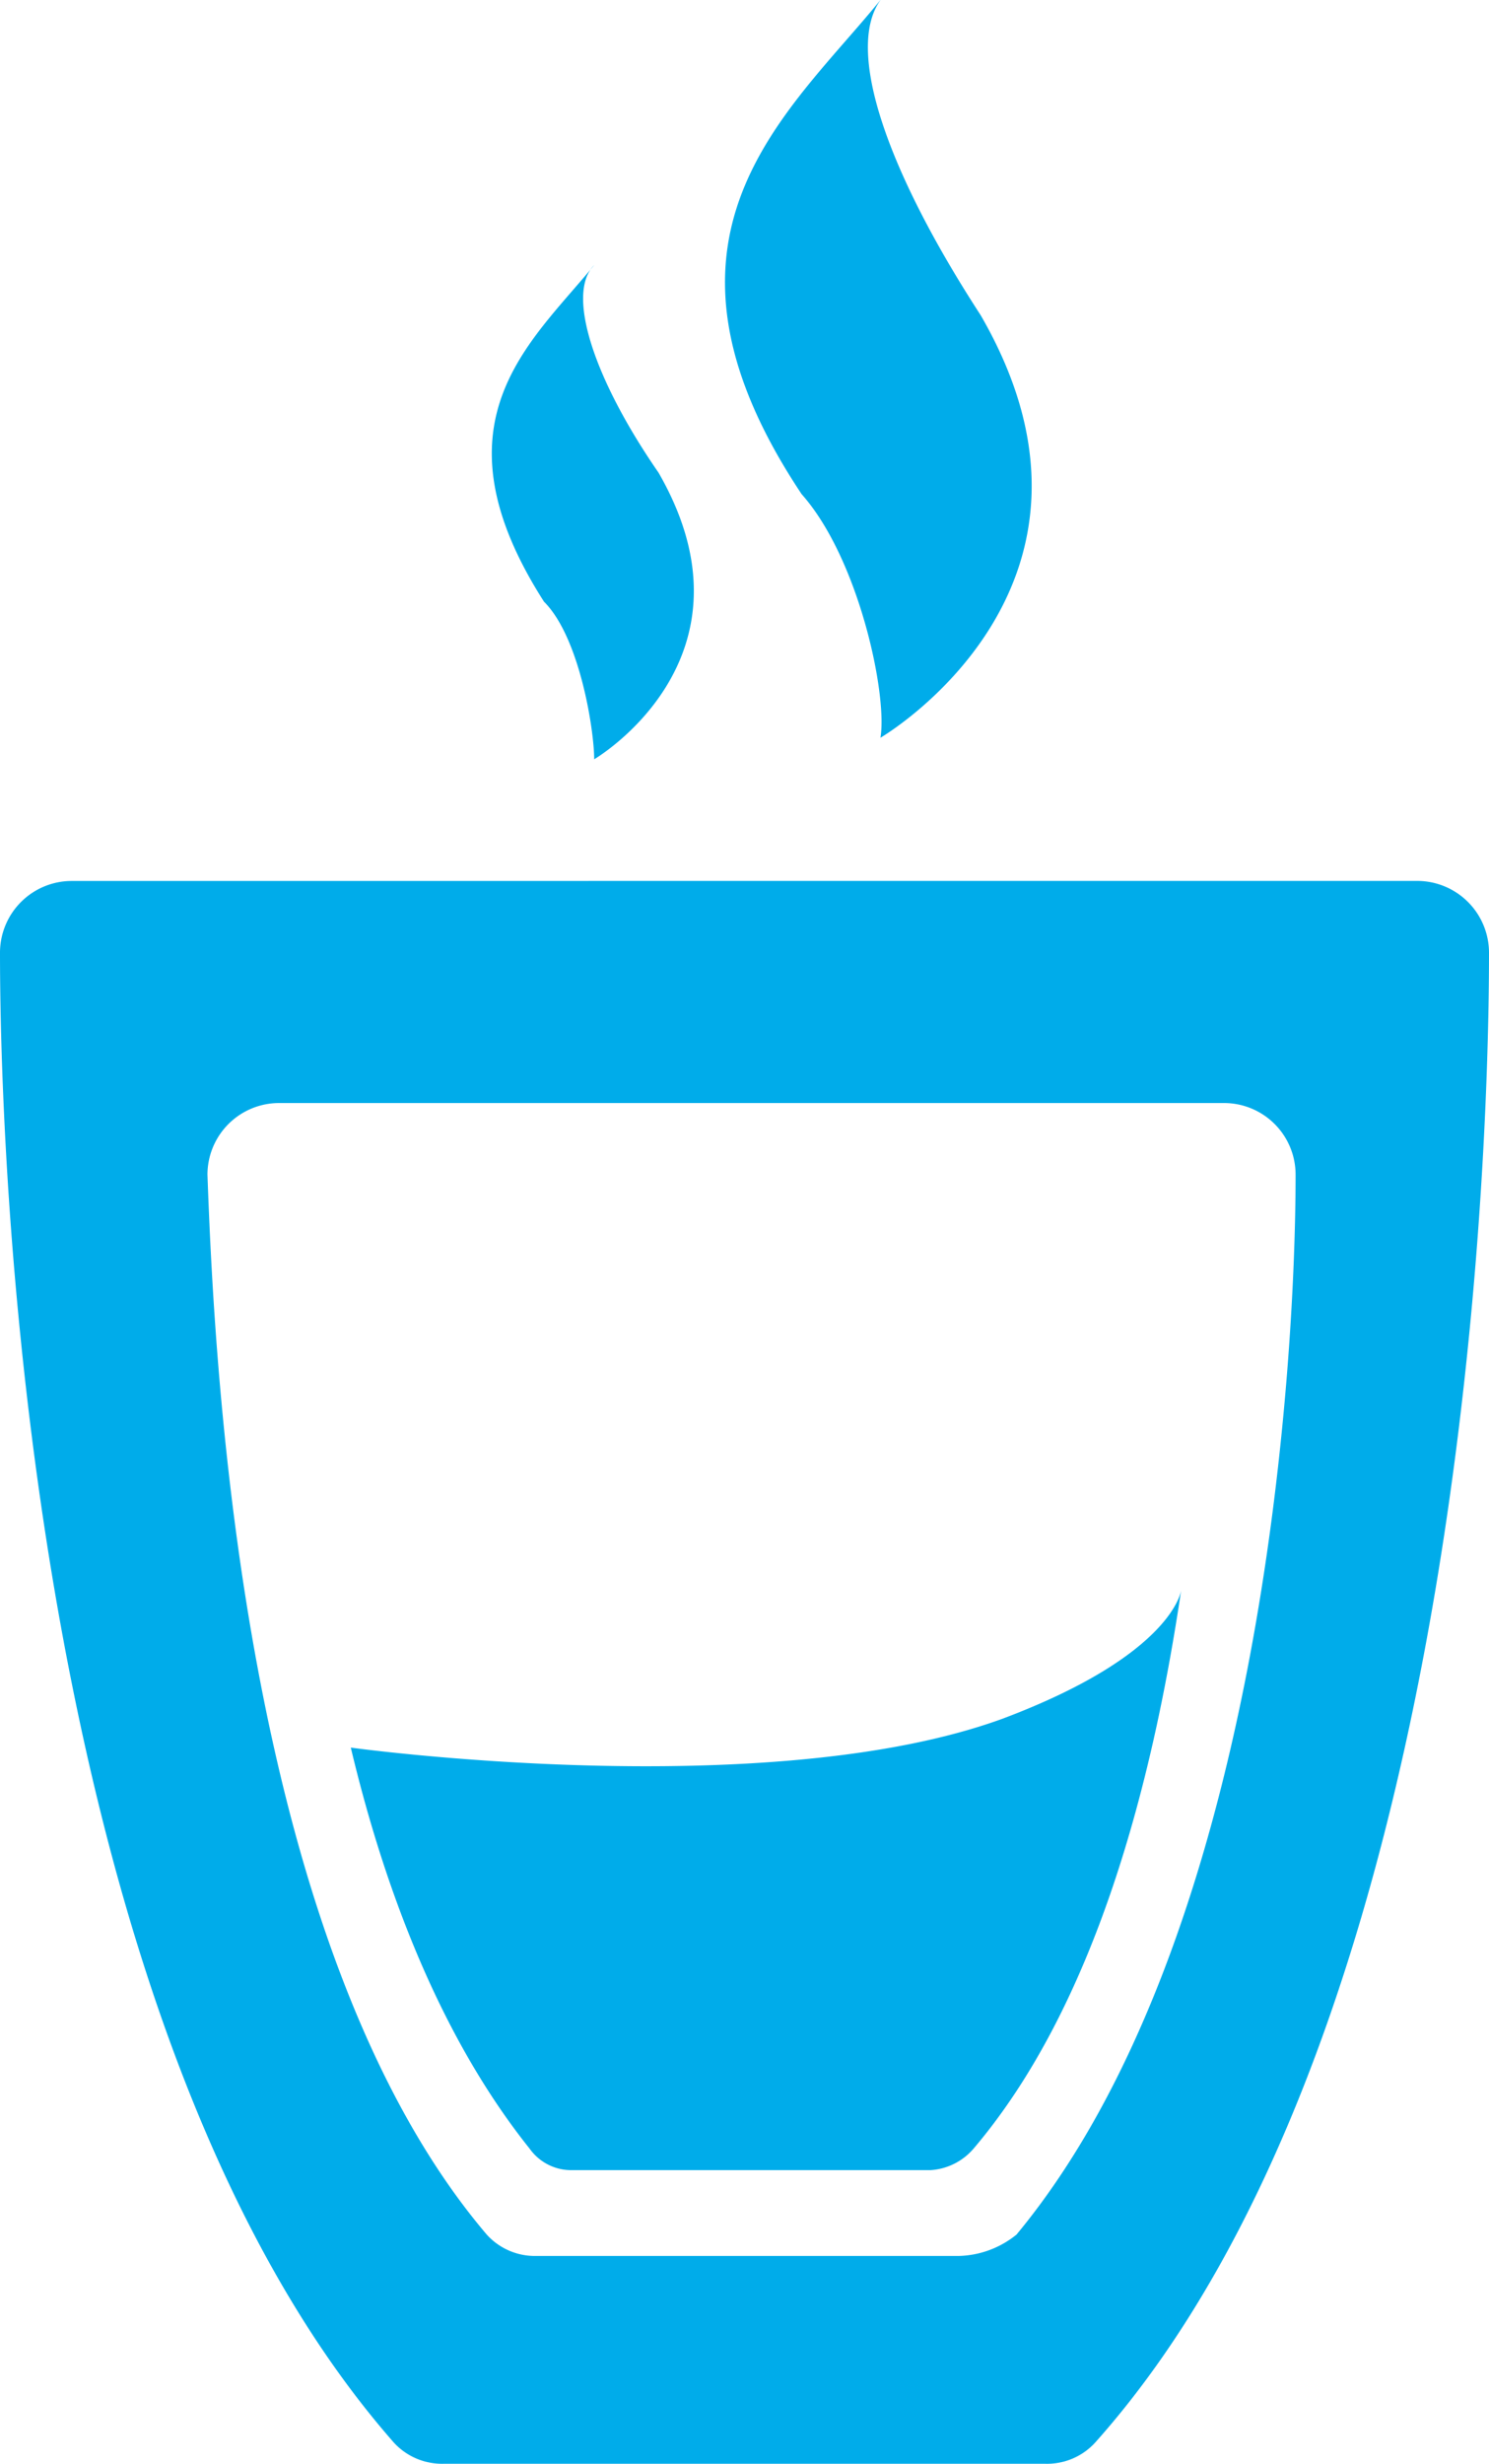
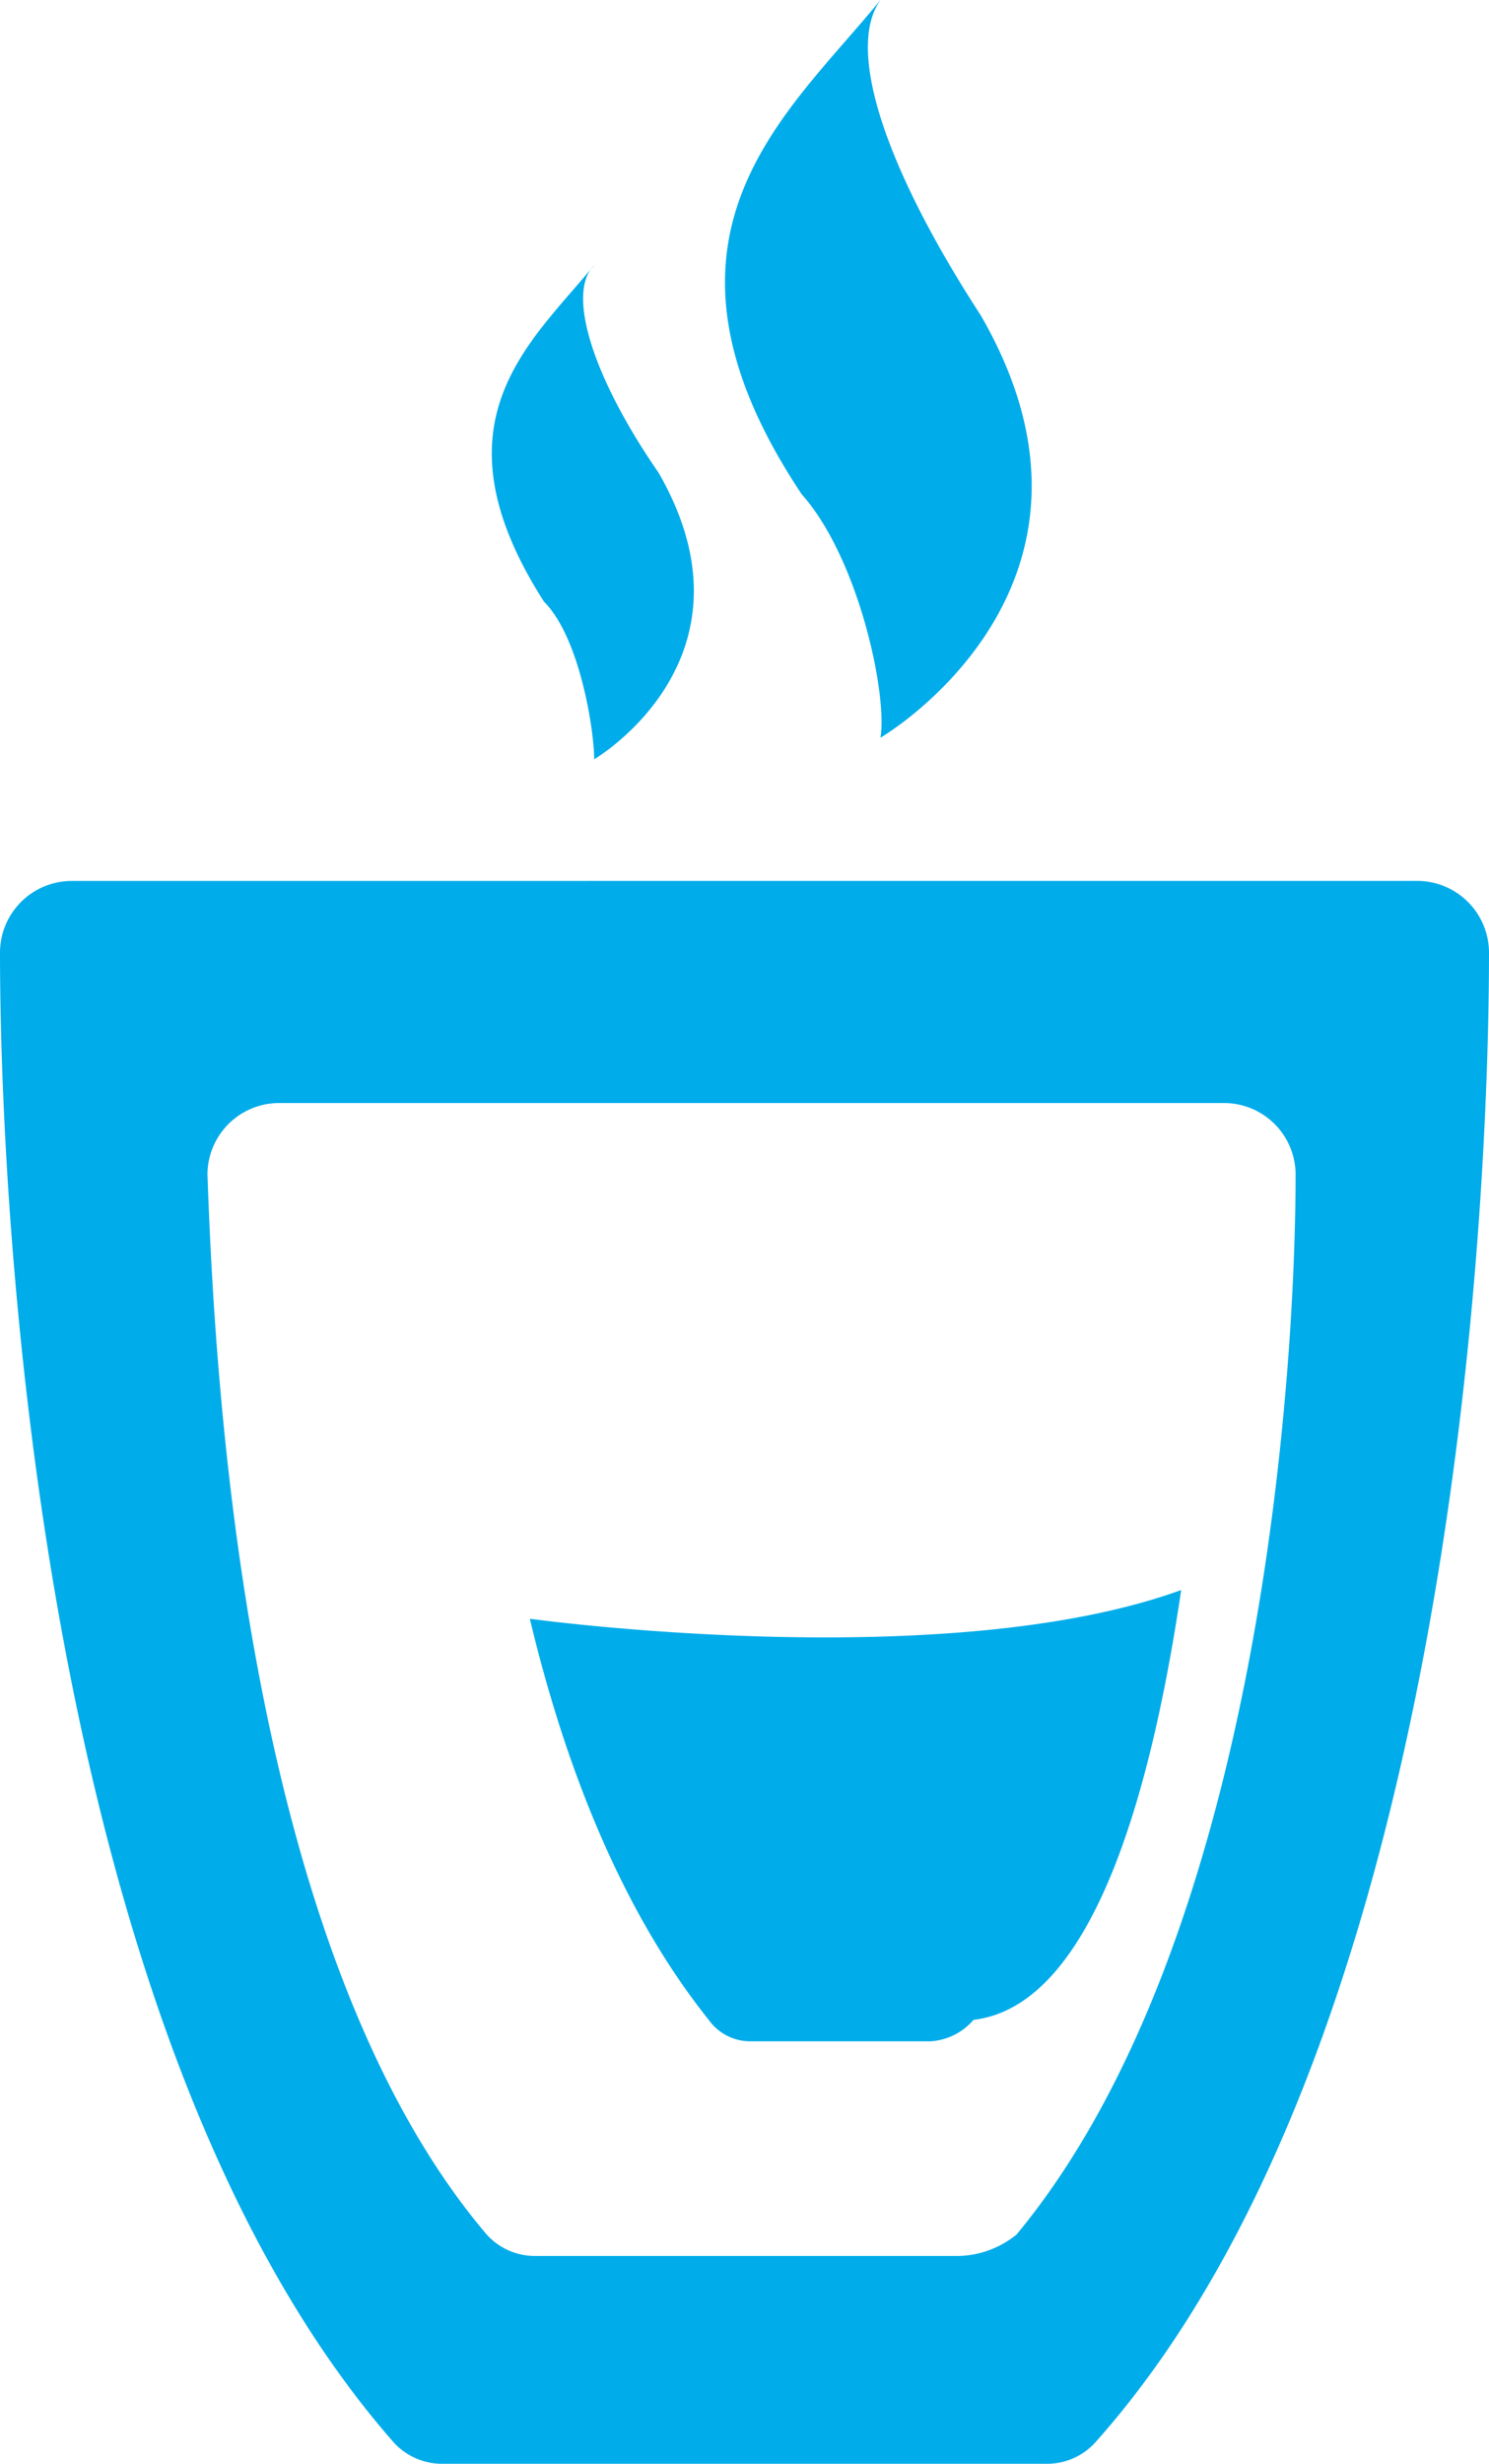
<svg xmlns="http://www.w3.org/2000/svg" width="89.913" height="148.699" viewBox="0 0 89.913 148.699">
-   <path id="mocha" d="M57.91,0c-5.62,6.914-15.13,14.263-4.758,29.827,3.457,3.891,5.192,12.1,4.758,14.7,0,0,15.564-9.071,6.053-25.5-5.62-8.643-8.216-16-6.053-19.021ZM40.624,16c-3.891,4.752-9.944,9.511-3.03,20.316,2.169,2.162,3.03,7.782,3.03,9.511,0,0,10.366-6.059,3.885-17.3C40.618,22.906,38.9,17.726,40.624,16ZM9.062,53.172A4.331,4.331,0,0,0,4.744,57.5c0,14.7,2.162,65.273,23.773,89.913a3.944,3.944,0,0,0,3.03,1.289H67.854a3.926,3.926,0,0,0,3.03-1.289C92.495,123.2,94.657,72.627,94.657,57.5a4.337,4.337,0,0,0-4.325-4.331H49.7ZM21.6,66.574H78.66a4.322,4.322,0,0,1,4.318,4.318c0,12.1-2.156,46.252-16.853,63.978a5.746,5.746,0,0,1-3.463,1.289H37.16a3.922,3.922,0,0,1-3.024-1.289c-14.7-17.286-16.431-51.877-16.865-63.978A4.328,4.328,0,0,1,21.6,66.574ZM76.07,95.967s-.44,3.885-10.812,7.776c-14.269,5.186-39.331,1.735-39.331,1.735,2.162,9.077,5.613,17.72,10.8,24.207a3.082,3.082,0,0,0,2.6,1.295H60.94a3.728,3.728,0,0,0,2.59-1.295C70.878,121.041,74.341,107.639,76.07,95.967Z" transform="translate(-4.744)" fill="#00acea" />
+   <path id="mocha" d="M57.91,0c-5.62,6.914-15.13,14.263-4.758,29.827,3.457,3.891,5.192,12.1,4.758,14.7,0,0,15.564-9.071,6.053-25.5-5.62-8.643-8.216-16-6.053-19.021ZM40.624,16c-3.891,4.752-9.944,9.511-3.03,20.316,2.169,2.162,3.03,7.782,3.03,9.511,0,0,10.366-6.059,3.885-17.3C40.618,22.906,38.9,17.726,40.624,16ZM9.062,53.172A4.331,4.331,0,0,0,4.744,57.5c0,14.7,2.162,65.273,23.773,89.913a3.944,3.944,0,0,0,3.03,1.289H67.854a3.926,3.926,0,0,0,3.03-1.289C92.495,123.2,94.657,72.627,94.657,57.5a4.337,4.337,0,0,0-4.325-4.331H49.7ZM21.6,66.574H78.66a4.322,4.322,0,0,1,4.318,4.318c0,12.1-2.156,46.252-16.853,63.978a5.746,5.746,0,0,1-3.463,1.289H37.16a3.922,3.922,0,0,1-3.024-1.289c-14.7-17.286-16.431-51.877-16.865-63.978A4.328,4.328,0,0,1,21.6,66.574ZM76.07,95.967c-14.269,5.186-39.331,1.735-39.331,1.735,2.162,9.077,5.613,17.72,10.8,24.207a3.082,3.082,0,0,0,2.6,1.295H60.94a3.728,3.728,0,0,0,2.59-1.295C70.878,121.041,74.341,107.639,76.07,95.967Z" transform="translate(-4.744)" fill="#00acea" />
</svg>